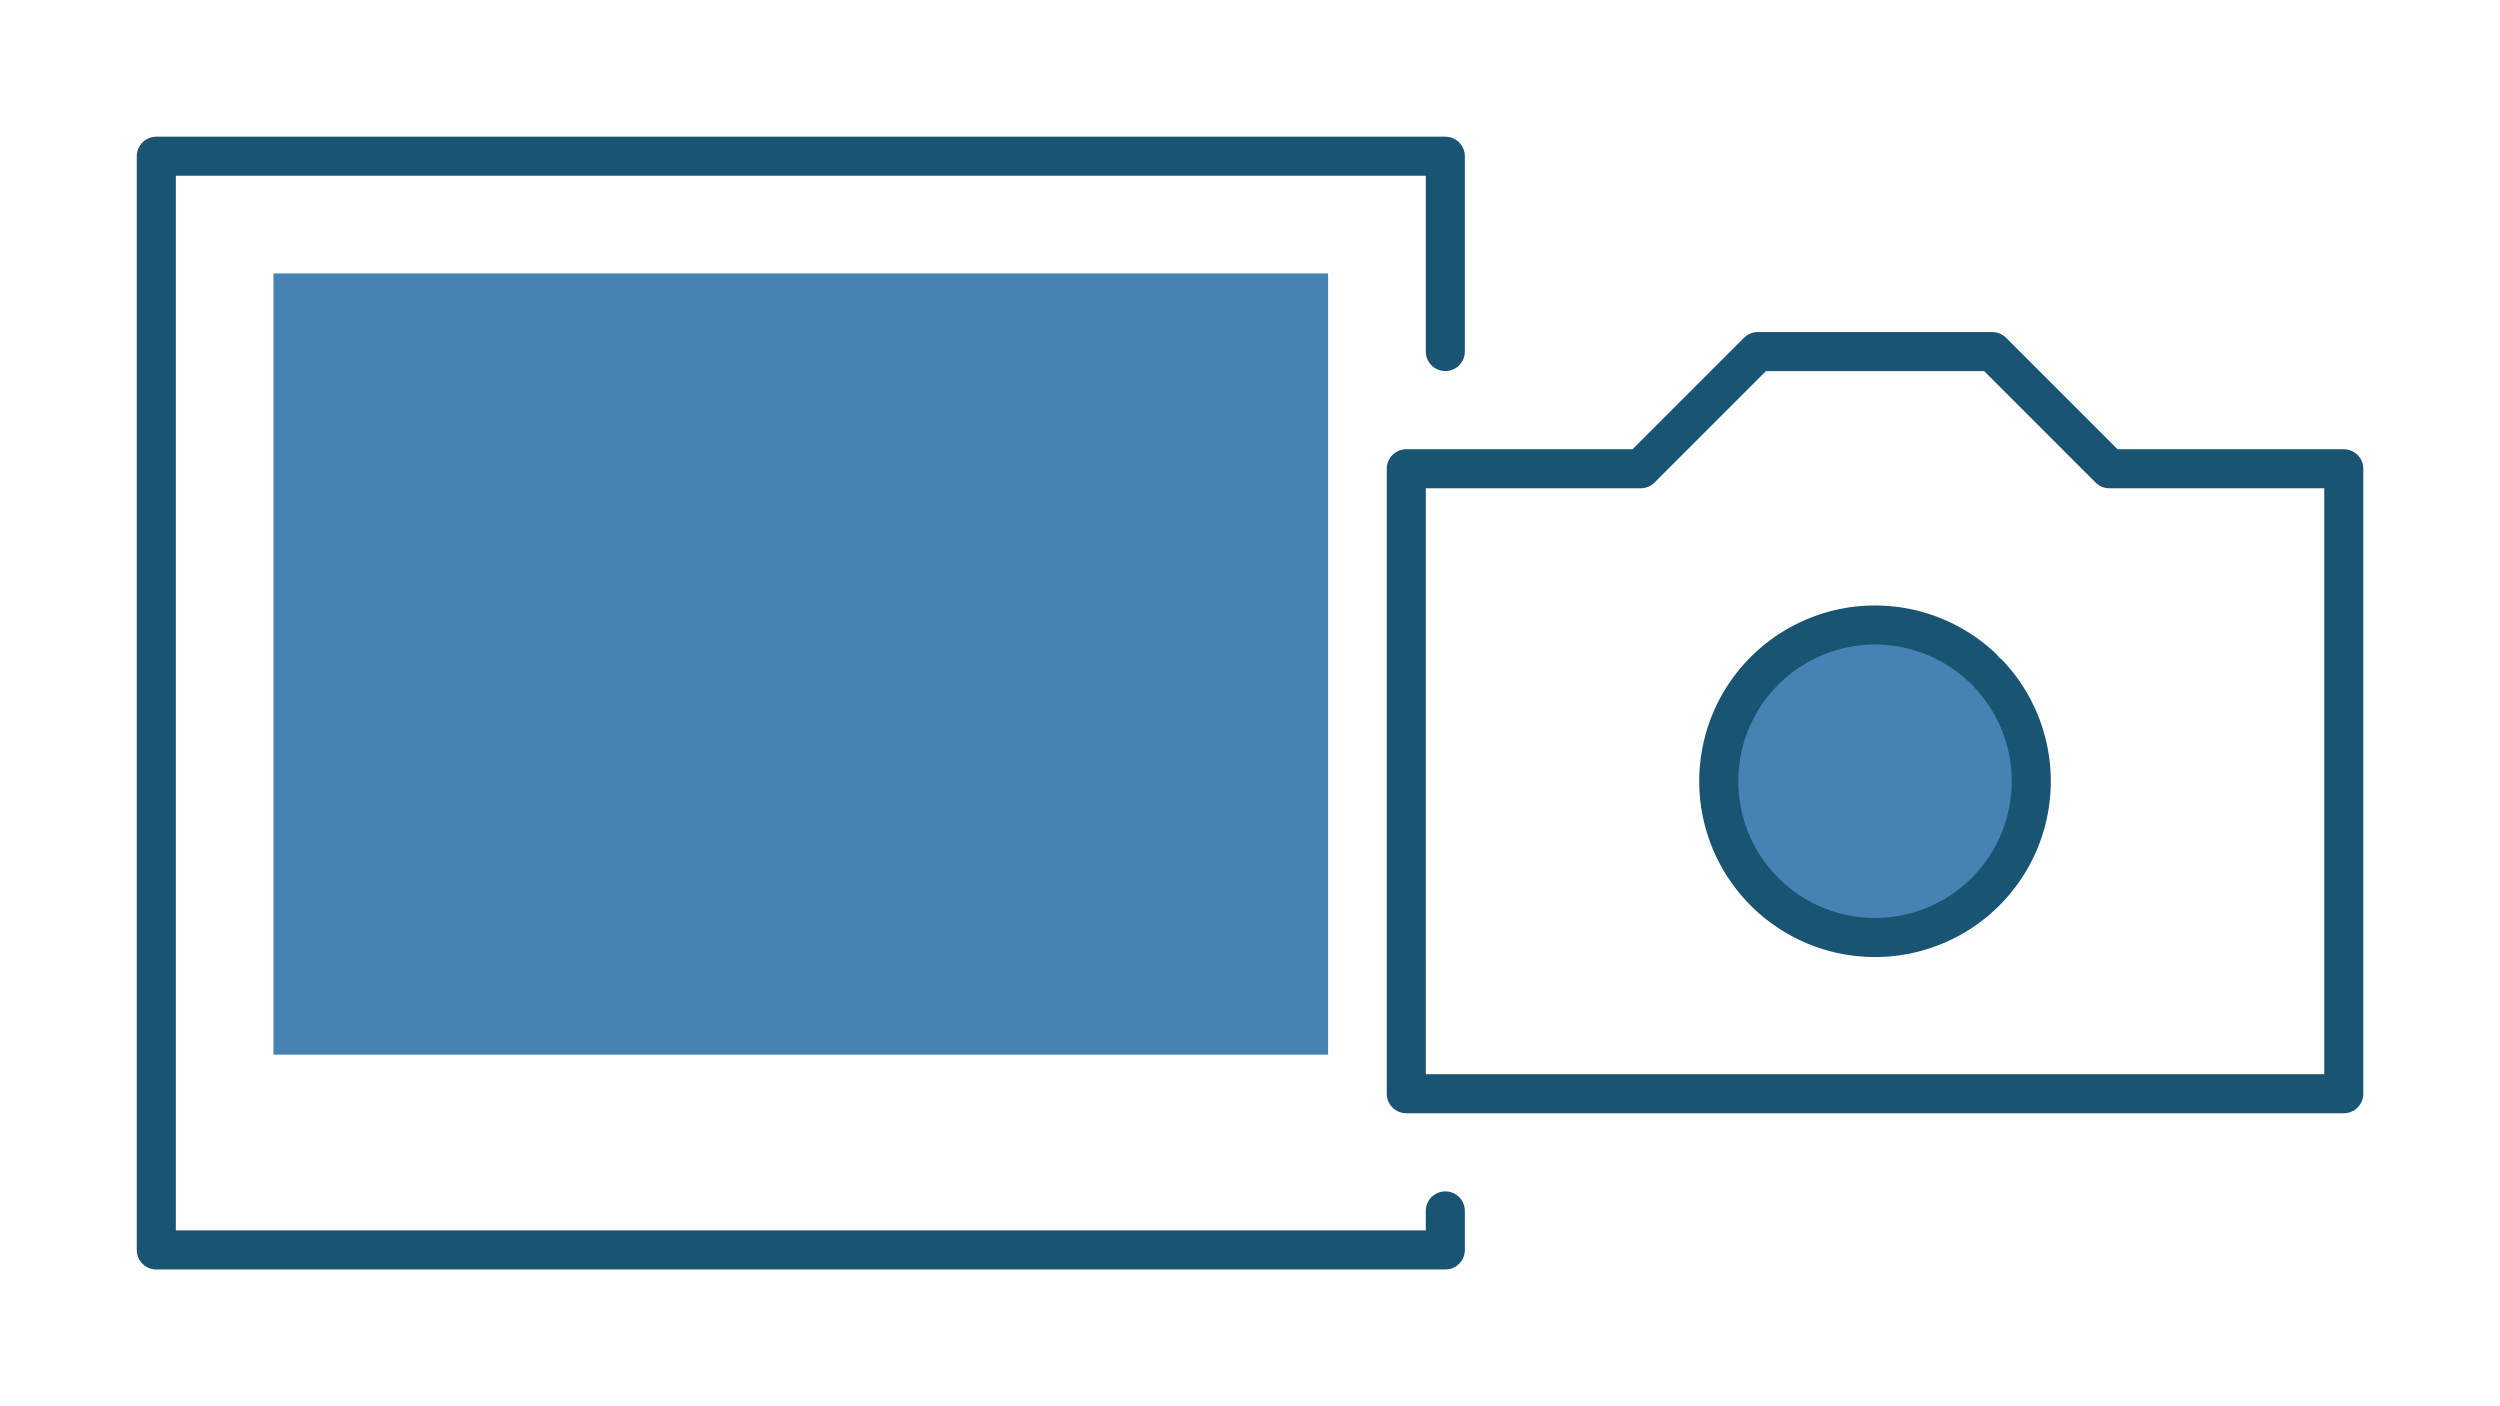
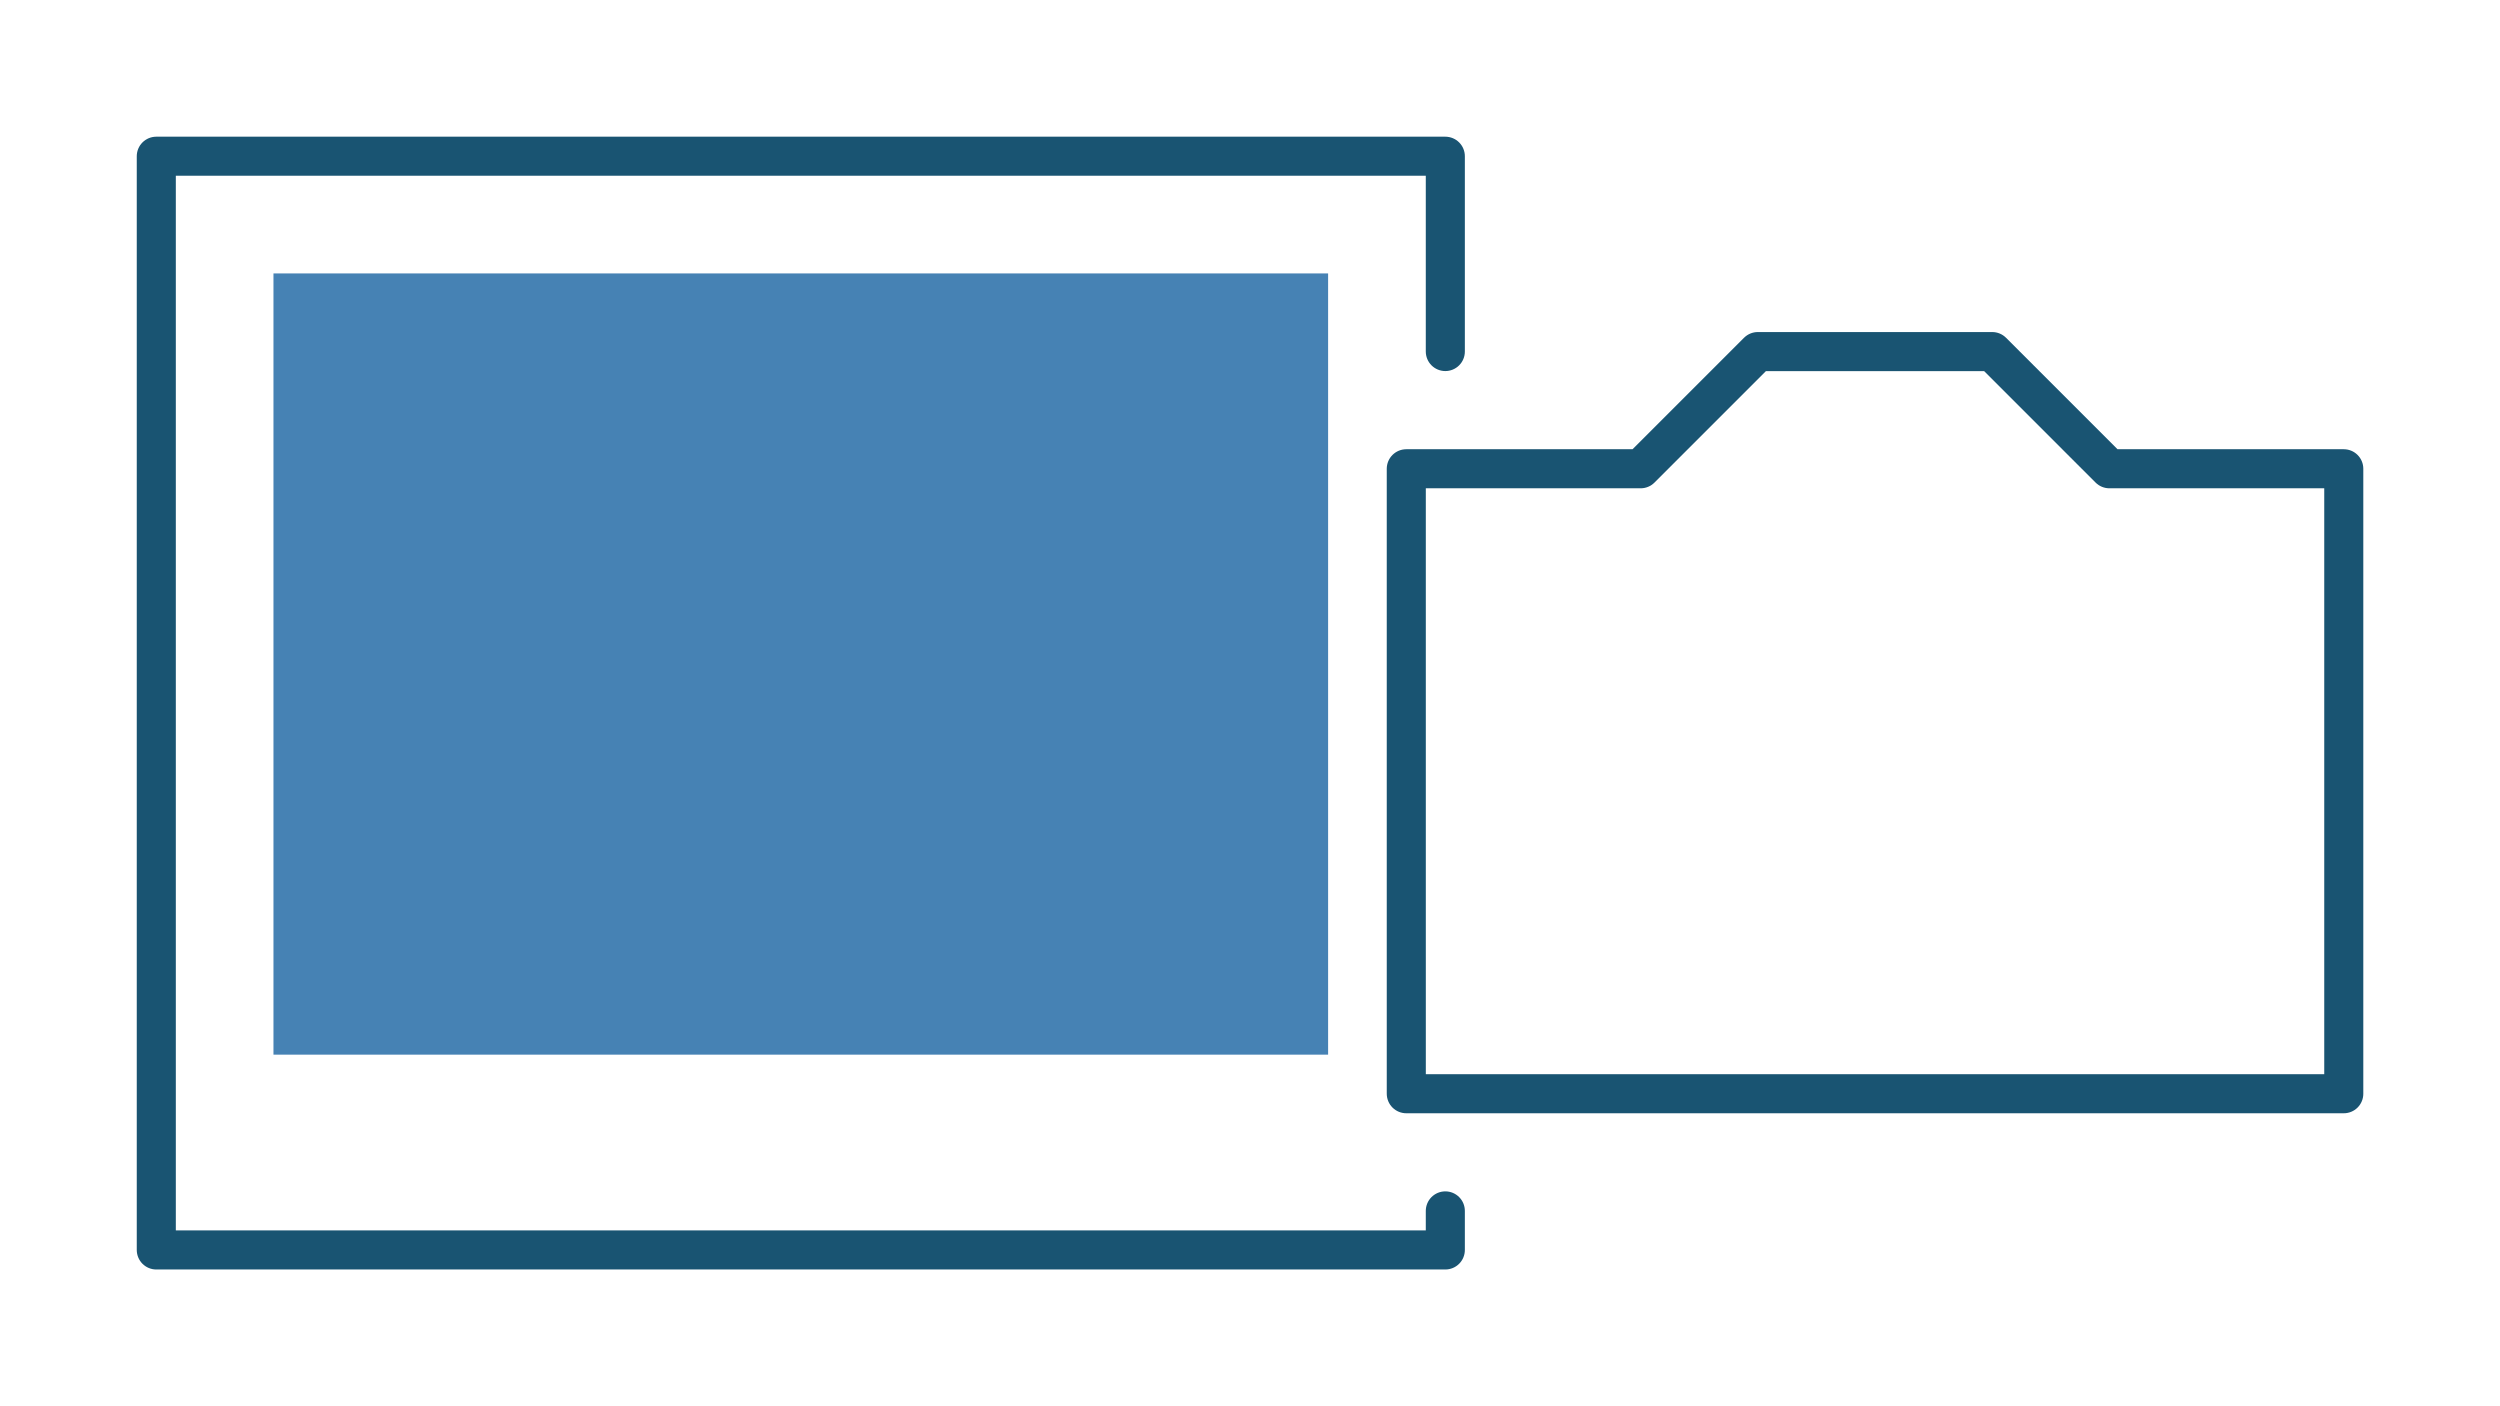
<svg xmlns="http://www.w3.org/2000/svg" width="1600" height="900" version="1.1" viewBox="0 0 423.33 238.13">
  <g>
    <path d="m244.74 205.05v6.615h-218.28l-1.2e-5 -185.21 218.28-8e-6v33.073" fill="none" stroke="#195472" stroke-linecap="round" stroke-linejoin="round" stroke-width="6.615" />
    <path d="m46.302 46.302-1e-6 132.29h178.59v-132.29z" fill="#4682b4" />
    <path d="m238.13 138.91v-59.531h39.688l19.844-19.844h39.688l19.844 19.844h39.688v105.83l-158.75 1e-5z" fill="none" stroke="#195472" stroke-linecap="round" stroke-linejoin="round" stroke-width="6.615" />
-     <path d="m336.71 114.1a26.458 26.458 0 0 1-0.761 37.164 26.458 26.458 0 0 1-37.171-0.274 26.458 26.458 0 0 1-0.213-37.171 26.458 26.458 0 0 1 37.165-0.7" fill="#4682b4" stroke="#195472" stroke-linecap="round" stroke-linejoin="round" stroke-width="6.615" style="paint-order:fill markers stroke" />
  </g>
</svg>